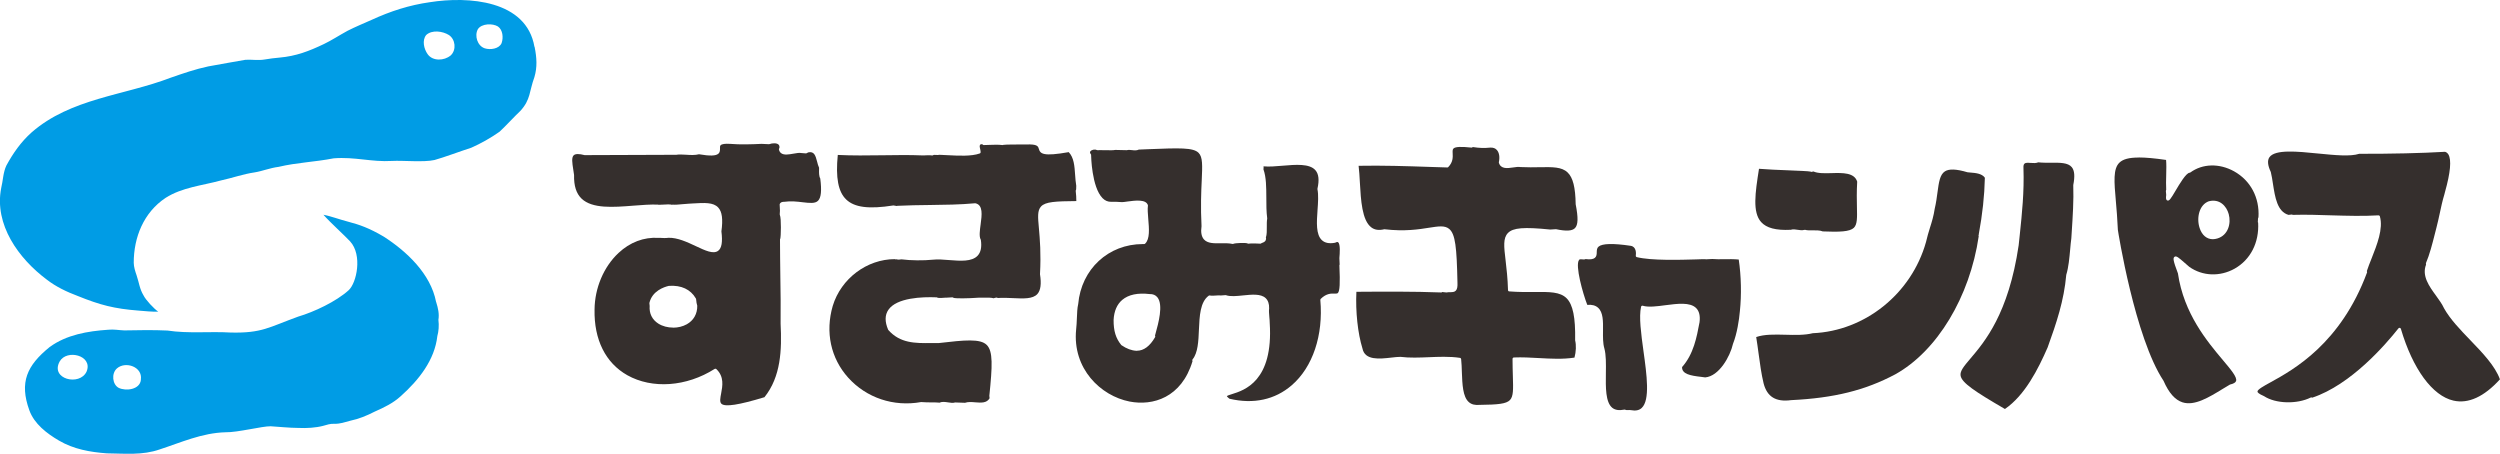
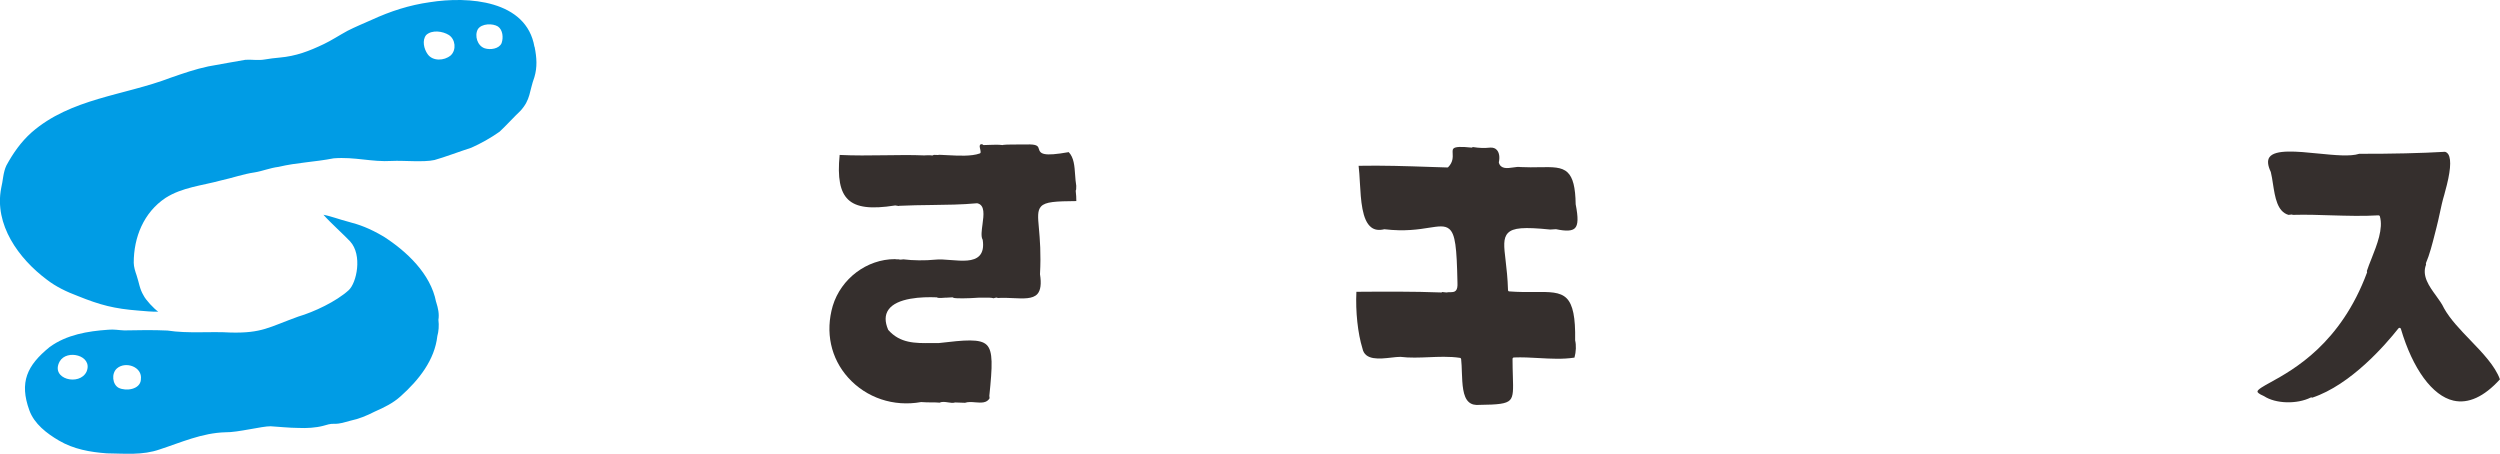
<svg xmlns="http://www.w3.org/2000/svg" id="_レイヤー_2" data-name="レイヤー 2" viewBox="0 0 375 68.06">
  <defs>
    <style>
      .cls-1 {
        fill: #352f2d;
      }

      .cls-1, .cls-2 {
        stroke-width: 0px;
      }

      .cls-2 {
        fill: #009ce5;
      }
    </style>
  </defs>
  <g id="_レイヤー_1-2" data-name="レイヤー 1">
    <g>
      <path class="cls-2" d="m80.17,7.04C78.98,0,70.23-.58,64.48.33c-3.06.43-5.89,1.34-8.76,2.66-1.27.56-2.42,1.04-3.59,1.63-1.16.63-2.49,1.49-3.53,1.98-2.24,1.07-4.18,1.82-6.68,2.04-.74.05-1.47.17-2.2.28-.99.18-2.07-.02-2.91.05-2,.33-3.27.59-5.57.99-1.94.41-3.78,1.05-5.62,1.69-6.98,2.68-15,3.08-20.88,8.21-1.6,1.43-2.78,3.12-3.78,4.96-.5,1.04-.51,2.32-.78,3.38-1.08,5.5,2.63,10.59,6.81,13.72,1.44,1.12,3.03,1.86,4.73,2.5,3.3,1.33,5.42,1.89,9.07,2.17.92.07,1.93.19,2.94.16-.64-.45-1.87-1.75-2.2-2.44-.59-.97-.67-1.91-1.04-3.01-.21-.6-.42-1.26-.43-1.89,0-3.82,1.49-7.54,4.78-9.73,2.5-1.59,5.47-1.84,8.29-2.61,1.7-.37,3.34-.96,5.05-1.21,1.18-.19,2.32-.67,3.6-.83,2.78-.66,5.4-.72,8.27-1.28,3.22-.25,5.65.58,8.78.39,1.59-.09,4.75.23,6.35-.14,1.33-.36,4.09-1.39,5.51-1.84,1.48-.66,2.82-1.41,4.24-2.4.74-.66,2.37-2.43,3.11-3.11,1.58-1.71,1.33-2.94,2.12-5.08.45-1.51.35-2.94.04-4.49v-.07Zm-12.59,1.29c-.94.79-2.67.88-3.43-.2-.56-.78-.87-2.09-.22-2.88.87-.81,2.47-.58,3.4,0,.99.65,1.15,2.22.3,3.04l-.05.05Zm7.65-1.84c-.38.84-1.67,1.02-2.51.76-1.11-.36-1.58-1.89-1.04-2.87.56-.87,2.22-.9,3.01-.41.74.51.83,1.69.56,2.46l-.02.06Zm-9.82,38.79c-.81-4.21-4.42-7.59-7.87-9.8-2.15-1.27-3.66-1.79-5.19-2.19s-2.76-.88-3.84-1.08c1.08,1.22,3.21,3.13,4,3.99,1.89,2.04.99,6.25-.22,7.34-1.87,1.69-5.18,3.25-7.56,3.95-4.42,1.6-5.43,2.5-10.12,2.39-3.15-.19-6.36.18-9.5-.3-2.1-.1-4.35-.06-6.47-.02-.82-.03-1.58-.19-2.42-.1-3.05.21-6.24.74-8.78,2.6-3.4,2.76-4.56,5.28-3.04,9.48.73,2.04,2.63,3.49,4.45,4.55,2.18,1.28,4.65,1.73,7.18,1.91,2.68.03,5.34.32,7.93-.59,3.17-1.03,6.35-2.48,9.87-2.57,1.79.04,5.54-.93,6.77-.9,1.33.08,2.74.24,4.19.25,1.2.06,2.61-.03,3.66-.31.55-.15,1.1-.35,1.68-.31.92.02,1.55-.24,2.45-.47,1.29-.27,2.43-.75,3.63-1.36,1.4-.62,2.75-1.26,3.92-2.33,2.7-2.42,5.07-5.41,5.47-9,.2-.7.27-1.6.16-2.44.15-.87-.05-1.76-.32-2.61l-.02-.06Zm-52.42,10.45c-1.02,2.23-5.5,1.15-4.04-1.51,1.06-1.88,4.95-.92,4.07,1.43l-.03.07Zm8.14,1.26c-.15,1.44-2.22,1.72-3.32,1.19-.96-.5-1.13-2.16-.27-2.92,1.3-1.13,3.87-.23,3.59,1.66v.07Z" />
      <g>
-         <path class="cls-1" d="m244.34,61.5c.09,0,.19,0,.28.02.72.14,1.26.03,1.64-.33,1.27-1.2.76-4.93.26-8.53-.36-2.63-.7-5.12-.36-6.65.01-.06.05-.1.1-.13.05-.03.11-.04.16-.02.84.26,2.14.09,3.4-.08,1.81-.23,3.68-.48,4.6.43.46.46.63,1.16.51,2.12-.42,2.24-.88,4.77-2.62,6.73-.04,1.05,1.27,1.29,2.86,1.47.22.03.43.05.61.08,2.08-.18,3.73-3.12,4.17-5.04.6-1.52.92-3.58,1.03-4.89.26-2.45.2-5.27-.17-7.75-.74-.07-1.48-.06-2.19-.05-.63.01-1.22.02-1.77-.03-.21,0-.43.01-.65.03-.1,0-.21.01-.31.02-.03,0-.06,0-.09-.02-.14-.01-.74,0-1.36.03-2.36.07-6.76.2-8.92-.34-.1-.03-.17-.12-.15-.23.04-.31.11-1.34-.78-1.47-2.63-.39-4.24-.35-4.8.12-.26.22-.27.52-.28.84,0,.31-.02.63-.28.85-.26.21-.69.27-1.39.18-.12.07-.31.08-.72.03-.13,0-.21.02-.27.11-.6.82.57,5.01,1.24,6.73.7-.06,1.23.08,1.62.43.77.69.76,2.03.74,3.46-.01.93-.02,1.89.2,2.63.27.99.25,2.33.23,3.75-.03,2.12-.06,4.32.95,5.16.43.35,1.03.44,1.83.28.06-.01.11,0,.16.03.07.05.23.04.39.04.04,0,.09,0,.13,0Z" />
-         <path class="cls-1" d="m263.43,50.55c.14.86.25,1.69.36,2.5.21,1.56.41,3.03.75,4.45.52,2.02,1.84,2.83,4.13,2.52,6.43-.31,11.1-1.47,15.62-3.87,6.28-3.49,11.19-11.62,12.52-20.73,0-.01-.01-.02-.02-.03-.03-.09,0-.16.03-.2,0-.03,0-.05,0-.08.55-2.97.85-5.74.91-8.45-.44-.65-1.45-.72-2.19-.78-.15-.01-.29-.02-.41-.04-1.7-.5-2.77-.54-3.4-.13-.75.49-.9,1.64-1.1,3.1-.1.75-.21,1.61-.42,2.49-.16,1.08-.43,1.97-.73,2.91-.2.66-.41,1.34-.58,2.1-2.17,7.73-9.15,13.34-16.98,13.67-1.23.31-2.7.27-4.12.23-1.62-.04-3.14-.08-4.38.35Zm9.93-15.84c2.59.11,4.11.05,4.72-.54.52-.51.5-1.5.46-3.14-.02-1-.05-2.25.04-3.78-.42-1.37-2.16-1.33-3.86-1.28-1.04.03-2.03.05-2.71-.25l-.26.06c-.06.01-.12,0-.17-.04-.28-.07-1.89-.13-3.31-.19-1.53-.06-3.25-.13-4.42-.23-.57,3.64-1,6.51.32,7.99.8.89,2.21,1.27,4.44,1.16.35-.11.69-.06,1.03,0,.33.05.67.11,1.04.01.04-.01.08-.01.12,0,.24.08.67.08,1.08.07.54,0,1.1-.01,1.5.15Z" />
        <path class="cls-1" d="m355.04,40.68v.03s.04.1.02.15c-3.95,10.68-11.04,14.59-14.45,16.47-1.08.59-2.01,1.11-1.99,1.41,0,.1.14.32.98.68,1.74,1.15,4.93,1.24,7.01.21.05-.03.11-.03.17,0l.06.02c5.77-1.92,10.96-7.91,12.93-10.4.05-.06.12-.09.2-.07.08.01.14.07.16.14,1.78,6.03,4.73,10.05,7.88,10.77,2.23.51,4.59-.56,6.98-3.19-.74-2.03-2.61-3.97-4.42-5.85-1.5-1.56-3.06-3.17-3.99-4.85,0,0,0,0,0-.01-.27-.59-.71-1.19-1.17-1.83-1.02-1.4-2.17-2.98-1.5-4.67l-.02-.08s-.01-.09,0-.14c.55-1.28.96-2.9,1.32-4.32.09-.35.18-.69.26-1.02.18-.69.34-1.42.49-2.12.2-.94.41-1.92.69-2.83,0-.05.03-.15.1-.39.82-2.91.99-4.8.51-5.62-.13-.21-.29-.34-.51-.4-3.62.21-7.96.31-12.87.3-1.34.44-3.67.2-6.13-.04-3.19-.32-6.49-.65-7.34.56-.33.48-.26,1.22.21,2.21.14.58.23,1.15.32,1.76.32,2.05.65,4.18,2.33,4.67l.49-.05c.06,0,.11.01.15.05,1.93-.05,3.88,0,5.76.07,2.48.07,4.81.14,7.1,0,.09,0,.19.06.21.15.53,1.84-.42,4.24-1.26,6.36-.27.67-.52,1.31-.7,1.87Z" />
-         <path class="cls-1" d="m320.81,23.63c-1.46,0-2.35.25-2.88.75-.98.92-.81,2.86-.55,5.81.11,1.25.23,2.66.3,4.29.01.14,2.54,16.15,6.85,22.64.8,1.83,1.73,2.87,2.85,3.23,1.8.57,3.94-.74,6-2,.37-.22.73-.45,1.1-.66.02-.01.04-.02.06-.02.51-.12.79-.29.87-.52.19-.57-.77-1.7-1.98-3.14-2.33-2.77-5.86-6.96-6.74-13-.73-1.94-.77-2.31-.51-2.49.28-.19.62.12,1.55.93.2.18.42.37.67.58,1.98,1.4,4.59,1.5,6.79.27,2.38-1.34,3.7-3.91,3.53-6.9,0,0,0,0-.01-.01-.04-.05-.05-.12-.03-.18.01-.05.01-.13.01-.2,0-.14,0-.3.08-.42.18-2.95-1.19-5.52-3.67-6.9-2.21-1.22-4.72-1.16-6.55.18-.03.02-.07.04-.11.04-.53.03-1.52,1.7-2.11,2.7-.72,1.22-.94,1.56-1.23,1.46-.22-.08-.23-.35-.17-.83,0-.05,0-.15-.02-.25-.03-.19-.05-.38.02-.53-.04-.67-.02-1.46,0-2.22.02-.85.04-1.65-.02-2.25-1.71-.25-3.04-.37-4.08-.37Zm11.11,12.25c-.9,0-1.63-.6-1.98-1.69-.5-1.53-.05-3.51,1.41-4.01,0,0,.01,0,.02,0,1.56-.38,2.6.7,2.94,1.94.38,1.4-.08,3.16-1.7,3.65-.24.07-.47.11-.68.11Zm-27.7-11.47c-.24,0-.44.03-.56.15-.12.12-.16.34-.14.66.12,3.59-.22,6.78-.54,9.87-.06.57-.12,1.14-.18,1.7-1.51,10.27-5.11,14.49-7.25,17.01-.95,1.12-1.58,1.86-1.46,2.55.18,1.07,2.11,2.36,6.65,5,3-2.05,5-6.01,6.41-9.25,1.32-3.65,2.45-7,2.79-10.88.35-1.14.47-2.52.59-3.85.05-.57.1-1.13.17-1.63l.06-.93c.15-2.33.31-4.75.23-7.05.26-1.32.19-2.18-.22-2.68-.57-.7-1.8-.68-3.1-.67-.64,0-1.3.01-1.93-.06-.33.14-.72.12-1.1.09-.14,0-.28-.02-.4-.02Z" />
        <path class="cls-1" d="m216.59,53.52c.83,0,1.64.04,2.41.16.09.01.16.09.17.18.07.63.09,1.31.11,1.97.07,1.81.13,3.69,1.05,4.49.4.35.93.48,1.64.41,2.68-.03,3.96-.14,4.52-.72.53-.55.5-1.61.44-3.54-.02-.76-.05-1.62-.05-2.64,0-.11.09-.2.2-.21,1.27-.05,2.53.02,3.75.09,1.85.1,3.59.2,5.34-.07.24-.87.28-1.87.1-2.59,0-.02,0-.04,0-.05.06-3.37-.33-5.3-1.27-6.25-.98-.99-2.58-.97-4.79-.95-1.12.01-2.4.02-3.82-.09-.11,0-.19-.09-.19-.2-.05-1.77-.22-3.24-.36-4.43-.25-2.1-.4-3.36.35-4.13.77-.79,2.37-.92,6.33-.52l.84-.05s.04,0,.05,0c1.53.32,2.4.27,2.83-.16.48-.48.51-1.55.11-3.58-.04-2.55-.41-4.01-1.21-4.77-.88-.85-2.27-.82-4.2-.79-.85.02-1.8.03-2.85-.02-.32-.06-.73,0-1.13.06-.82.12-1.84.28-2.13-.71,0-.03-.01-.07,0-.1.16-.74.05-1.41-.29-1.8-.23-.27-.57-.39-.98-.37-.93.09-1.67.07-2.61-.08-.03.02-.06.03-.09.03-.04.04-.1.06-.16.05-1.54-.17-2.39-.13-2.67.13-.15.14-.15.36-.13.75.03.55.06,1.3-.66,2.04-.04.04-.09.07-.15.06-.85-.03-1.7-.05-2.55-.08-3.54-.12-7.19-.24-10.75-.17.09.73.14,1.58.19,2.49.15,2.67.32,5.7,1.72,6.75.5.38,1.13.47,1.93.28.02,0,.05,0,.07,0,2.99.35,5.11.02,6.66-.23,1.42-.22,2.36-.37,3.02.18.93.78,1.13,2.78,1.24,8.05.03.62-.04.98-.24,1.2-.21.23-.51.23-.86.24-.17,0-.36,0-.56.04-.14,0-.27-.02-.38-.04-.07-.02-.2-.04-.23-.03-.04.05-.11.07-.16.07-4.22-.16-8.55-.13-12.73-.1-.14,2.99.21,6.23.91,8.5.36,1.82,2.56,1.57,4.33,1.37.5-.06.97-.11,1.36-.11h.01c1.37.17,2.86.11,4.29.05.72-.03,1.46-.06,2.18-.06Z" />
-         <path class="cls-1" d="m107.32,55.31c.05,0,.1.02.14.06,1.19,1.14.92,2.53.71,3.65-.13.69-.25,1.28.05,1.55.55.5,2.6.18,6.45-.99,2.47-3.08,2.62-7.11,2.42-11.02.03-2.31,0-4.81-.04-7.23-.02-1.79-.05-3.65-.05-5.4,0-.04.01-.08.04-.12.1-.28.17-3.07-.06-3.56-.02-.04-.02-.08-.02-.12.05-.34.03-.68.01-1.03,0-.13-.01-.26-.02-.39,0-.02,0-.04,0-.06.1-.34.39-.36.62-.38h.08c.99-.14,1.93-.03,2.76.07,1.04.12,1.86.22,2.3-.23.46-.46.56-1.52.33-3.33-.2-.35-.19-.89-.18-1.36,0-.09,0-.18,0-.26-.13-.26-.21-.59-.29-.9-.25-.97-.45-1.57-1.31-1.41-.04.04-.1.07-.19.08,0,0,0,.01-.02.02-.04.04-.1.06-.16.06l-.66-.05c-.31-.07-.77.01-1.21.09-.69.12-1.4.25-1.83-.06-.19-.13-.31-.33-.35-.58-.01-.06,0-.12.05-.17,0,0,.01-.01.02-.02.04-.25-.01-.43-.15-.55-.28-.24-.91-.21-1.35-.05-.03.01-.05.01-.08.01l-1.1-.05c-1.42.07-3.25.13-4.71,0-.75-.05-1.23.02-1.42.2-.11.11-.11.25-.1.49,0,.25.01.57-.25.79-.38.33-1.25.36-2.9.08-.58.15-1.28.12-1.96.07-.54-.03-1.05-.06-1.45.01h-.18c-4.42.01-9.43.02-13.52.05-.01,0-.04,0-.05,0-.83-.22-1.38-.21-1.63.02-.36.33-.22,1.18-.08,2.09.04.28.09.57.13.87-.04,1.63.33,2.78,1.13,3.55,1.61,1.53,4.74,1.29,7.77,1.05,1.31-.1,2.55-.2,3.69-.16.03,0,.07.01.09.03.1,0,.34-.01.53-.02.67-.04,1.19-.07,1.47.02h0s.08-.03.11-.02c.41.03.94-.02,1.45-.07.35-.03.71-.07,1.03-.08l.52-.03c1.8-.11,3.1-.18,3.83.61.58.62.73,1.73.48,3.58.2,1.6.04,2.53-.5,2.92-.72.52-1.92-.04-3.32-.7-1.3-.61-2.77-1.3-4.12-1.26-.42.06-.85.04-1.27.01h-.24c-2.2-.13-4.27.66-5.99,2.27-2.22,2.08-3.56,5.25-3.59,8.48-.09,4.52,1.65,8.01,4.91,9.85,3.74,2.1,8.88,1.74,13.1-.94.03-.02.07-.03.11-.03Zm-6.36-6.17c-.79,0-1.58-.2-2.21-.6-.93-.59-1.39-1.53-1.3-2.64l-.04-.39s0-.05,0-.07c.42-1.8,2.18-2.39,2.92-2.56,1.87-.13,3.26.53,4.05,1.89.01.02.02.05.03.08l.02.14c.03.29.07.63.14.79.01.03.02.05.02.08.02,1.21-.54,2.2-1.57,2.78-.61.34-1.33.51-2.05.51Z" />
-         <path class="cls-1" d="m134.24,38.87c-4.19,0-8.08,2.9-9.33,7.02-1.14,3.93-.3,7.85,2.32,10.76,2.73,3.03,6.81,4.4,10.93,3.66.02,0,.04,0,.05,0,.51.04,1.01.05,1.49.05.41,0,.83,0,1.26.04.34-.18.81-.11,1.27-.04.37.06.76.11.98.02.03-.01.06-.01.09-.01l1.45.05c.46-.16,1.01-.12,1.55-.07.88.07,1.71.13,2.14-.61l-.04-.36c.46-4.49.57-6.69-.39-7.64-.97-.96-3.25-.74-7.2-.28-.4,0-.77,0-1.14,0-2.39.03-4.66.04-6.42-1.96-.01-.02-.03-.03-.03-.05-.51-1.19-.5-2.2.04-2.98,1.25-1.82,5.07-1.96,7.23-1.87.05,0,.09.02.13.05.05.03.29.08,1.19,0,.07,0,.12-.01.16,0l.87-.05c.06,0,.12.02.16.06.23.14,2.18.11,3.84-.01.01,0,.03,0,.04,0,.04,0,.1,0,.2,0,1.15-.03,1.71,0,1.96.09.04,0,.09-.02.13-.04.14-.05.34-.11.51,0,.76-.05,1.54-.02,2.3.02,1.51.07,2.94.15,3.63-.62.49-.55.62-1.52.39-2.97.17-3.12-.02-5.28-.16-6.86-.16-1.73-.24-2.68.31-3.29.66-.73,2.2-.79,5.3-.82,0-.43-.02-1-.09-1.51,0-.06,0-.11.04-.15.03-.04.03-.2.03-.3,0-.11,0-.22.01-.33-.09-.53-.13-1.09-.17-1.64-.09-1.34-.18-2.6-.96-3.41-3.85.68-4.27.26-4.49-.51-.11-.36-.2-.71-1.89-.64h0c-.09,0-.25,0-.58,0-.71,0-2.56,0-2.84.06-.04.02-.09.03-.13.03-.63-.08-1.28-.05-1.92-.03-.3.01-.61.03-.91.03-.1-.02-.16-.05-.19-.13,0,.02-.1.01-.16,0-.03,0-.05,0-.08,0-.21.16-.19.3-.11.65.04.16.08.34.09.54,0,.09-.05.17-.14.2-1.26.45-3.2.34-4.77.26-.45-.02-.88-.05-1.25-.06-.19.04-.38.03-.55.02-.16-.01-.33-.02-.4.03-.04.04-.1.05-.16.05-.4-.06-.8-.03-1.22-.01h-.28c-1.89-.08-3.89-.05-6.02-.02-2.18.03-4.44.06-6.64-.05-.34,3.41.06,5.54,1.27,6.69,1.24,1.19,3.42,1.46,7.04.89.02,0,.04,0,.06,0l.49.08s.05-.03.08-.03c1.6-.08,3.24-.1,4.83-.12,2.24-.03,4.56-.05,6.81-.26.02,0,.04,0,.06,0,1.19.25.97,1.79.79,3.15-.12.9-.25,1.82,0,2.27.01.02.02.05.03.07.16,1.08,0,1.85-.48,2.37-.87.93-2.6.79-4.27.66-.88-.07-1.72-.14-2.41-.06-1.45.15-3.36.13-4.75-.05-.04,0-.1.01-.17.02-.16.02-.33.05-.51-.02-.1,0-.21,0-.31,0Z" />
-         <path class="cls-1" d="m171.42,36.61c-5.16,0-9.22,3.75-9.69,9-.14.59-.17,1.35-.2,2.16-.02.55-.05,1.12-.11,1.66-.58,5.88,3.69,9.95,8.01,10.8,3.49.68,7.8-.56,9.45-6.06l-.03-.08c-.02-.07,0-.14.04-.19.8-.97.88-2.74.95-4.46.09-2.03.18-4.13,1.46-5.08.05-.03.1-.05.16-.04.31.06.63.03.93.01.25-.02.51-.04.76-.01l.67-.05s.06,0,.08.01c.66.23,1.63.13,2.58.03,1.29-.13,2.63-.27,3.36.4.37.35.55.85.53,1.55-.05.35-.01.8.03,1.28.03.31.06.63.06.92.56,8.72-3.81,10.08-5.67,10.66-.32.1-.71.22-.76.31h0s.03.1.39.38c3.6.85,6.83.15,9.34-2.02,3.15-2.72,4.76-7.5,4.29-12.79,0-.06.02-.12.06-.17.85-.83,1.57-.81,2.05-.79.28,0,.42.01.52-.09.29-.29.35-1.45.23-4.14,0-.05.01-.09.04-.13l-.04-.91v-.09c.05-.58.18-2.1-.21-2.35-.09-.06-.22-.03-.41.07-.02.01-.04.02-.07.02-.85.15-1.48.02-1.92-.38-.93-.84-.8-2.71-.67-4.53.08-1.11.16-2.27-.01-3.12,0-.03,0-.06,0-.09.29-1.3.19-2.2-.31-2.77-.88-1.01-2.94-.84-4.94-.67-1.03.09-2.01.17-2.84.09.01.15.02.3-.01.46.42,1.17.42,2.66.43,4.24,0,1.04,0,2.11.13,3.09,0,.02,0,.04,0,.06-.07.38-.06.81-.06,1.24,0,.55.02,1.12-.14,1.59v.02s.03.06.03.09c0,.47-.32.59-.53.67-.08.03-.16.06-.21.1-.04.03-.09.05-.15.04-.22-.03-1.41-.06-1.74,0-.05,0-.1,0-.14-.03-.23-.14-1.88-.07-2.12.05-.04.02-.1.03-.15.02-.54-.12-1.17-.11-1.77-.1-1.01.02-1.97.03-2.51-.58-.37-.42-.49-1.07-.36-1.99-.15-2.92-.05-5.19.03-6.85.1-2.27.16-3.51-.47-4.14-.81-.82-2.92-.73-7.53-.55l-1.44.06c-.31.16-.68.12-1.03.08-.27-.03-.53-.06-.71,0-.03,0-.05.01-.08.01-.12,0-.49-.02-.87-.02-.35,0-.69-.01-.85-.02-.22.06-.72.06-1.66.04-.42,0-.82-.02-.98,0-.04,0-.08,0-.12-.02-.3-.16-.78-.04-.95.18-.04.05-.16.19.06.45.04.05.06.11.04.17,0,.02.07,4.76,1.72,6.42.38.38.8.55,1.27.54.49-.01,1.02,0,1.65.05.17,0,.46-.04.8-.09,1.18-.16,2.81-.37,3.08.56,0,.03.01.06,0,.09-.07.47-.01,1.19.05,1.94.13,1.5.26,3.04-.47,3.73-.04.04-.08.06-.15.06-.07,0-.14,0-.21,0Zm-.88,16.01s-.04,0-.06,0c-.76-.04-1.48-.31-2.26-.84-.02-.01-.03-.03-.04-.04-.81-1-1.15-2.09-1.14-3.75.07-1.33.51-2.34,1.3-3.01.94-.79,2.32-1.08,4.11-.87.48-.02.9.15,1.17.5.9,1.14.13,3.91-.28,5.39l-.09.33.03.09c.02.05,0,.11-.02.16-.78,1.35-1.7,2.03-2.72,2.03Z" />
+         <path class="cls-1" d="m134.24,38.87c-4.19,0-8.08,2.9-9.33,7.02-1.14,3.93-.3,7.85,2.32,10.76,2.73,3.03,6.81,4.4,10.93,3.66.02,0,.04,0,.05,0,.51.04,1.01.05,1.49.05.41,0,.83,0,1.26.04.34-.18.81-.11,1.27-.04.37.06.76.11.98.02.03-.01.06-.01.09-.01l1.45.05c.46-.16,1.01-.12,1.55-.07.88.07,1.71.13,2.14-.61l-.04-.36c.46-4.49.57-6.69-.39-7.64-.97-.96-3.25-.74-7.2-.28-.4,0-.77,0-1.14,0-2.39.03-4.66.04-6.42-1.96-.01-.02-.03-.03-.03-.05-.51-1.19-.5-2.2.04-2.98,1.25-1.82,5.07-1.96,7.23-1.87.05,0,.09.02.13.05.05.03.29.08,1.19,0,.07,0,.12-.01.16,0l.87-.05c.06,0,.12.02.16.06.23.14,2.18.11,3.84-.01.01,0,.03,0,.04,0,.04,0,.1,0,.2,0,1.15-.03,1.71,0,1.96.09.04,0,.09-.02.13-.04.14-.05.34-.11.51,0,.76-.05,1.54-.02,2.3.02,1.51.07,2.94.15,3.63-.62.49-.55.62-1.52.39-2.97.17-3.12-.02-5.28-.16-6.86-.16-1.73-.24-2.68.31-3.29.66-.73,2.2-.79,5.3-.82,0-.43-.02-1-.09-1.51,0-.06,0-.11.04-.15.03-.04.03-.2.03-.3,0-.11,0-.22.01-.33-.09-.53-.13-1.09-.17-1.64-.09-1.34-.18-2.6-.96-3.41-3.85.68-4.27.26-4.49-.51-.11-.36-.2-.71-1.89-.64h0c-.09,0-.25,0-.58,0-.71,0-2.56,0-2.84.06-.04.02-.09.03-.13.03-.63-.08-1.28-.05-1.92-.03-.3.01-.61.03-.91.03-.1-.02-.16-.05-.19-.13,0,.02-.1.01-.16,0-.03,0-.05,0-.08,0-.21.16-.19.3-.11.65.04.16.08.34.09.54,0,.09-.05.17-.14.2-1.26.45-3.2.34-4.77.26-.45-.02-.88-.05-1.25-.06-.19.04-.38.03-.55.02-.16-.01-.33-.02-.4.03-.04.04-.1.05-.16.05-.4-.06-.8-.03-1.22-.01c-1.89-.08-3.89-.05-6.02-.02-2.18.03-4.44.06-6.64-.05-.34,3.41.06,5.54,1.27,6.69,1.24,1.19,3.42,1.46,7.04.89.02,0,.04,0,.06,0l.49.08s.05-.03.08-.03c1.6-.08,3.24-.1,4.83-.12,2.24-.03,4.56-.05,6.81-.26.02,0,.04,0,.06,0,1.19.25.97,1.79.79,3.15-.12.9-.25,1.82,0,2.27.01.02.02.05.03.07.16,1.08,0,1.85-.48,2.37-.87.93-2.6.79-4.27.66-.88-.07-1.72-.14-2.41-.06-1.45.15-3.36.13-4.75-.05-.04,0-.1.01-.17.02-.16.02-.33.05-.51-.02-.1,0-.21,0-.31,0Z" />
      </g>
    </g>
  </g>
</svg>